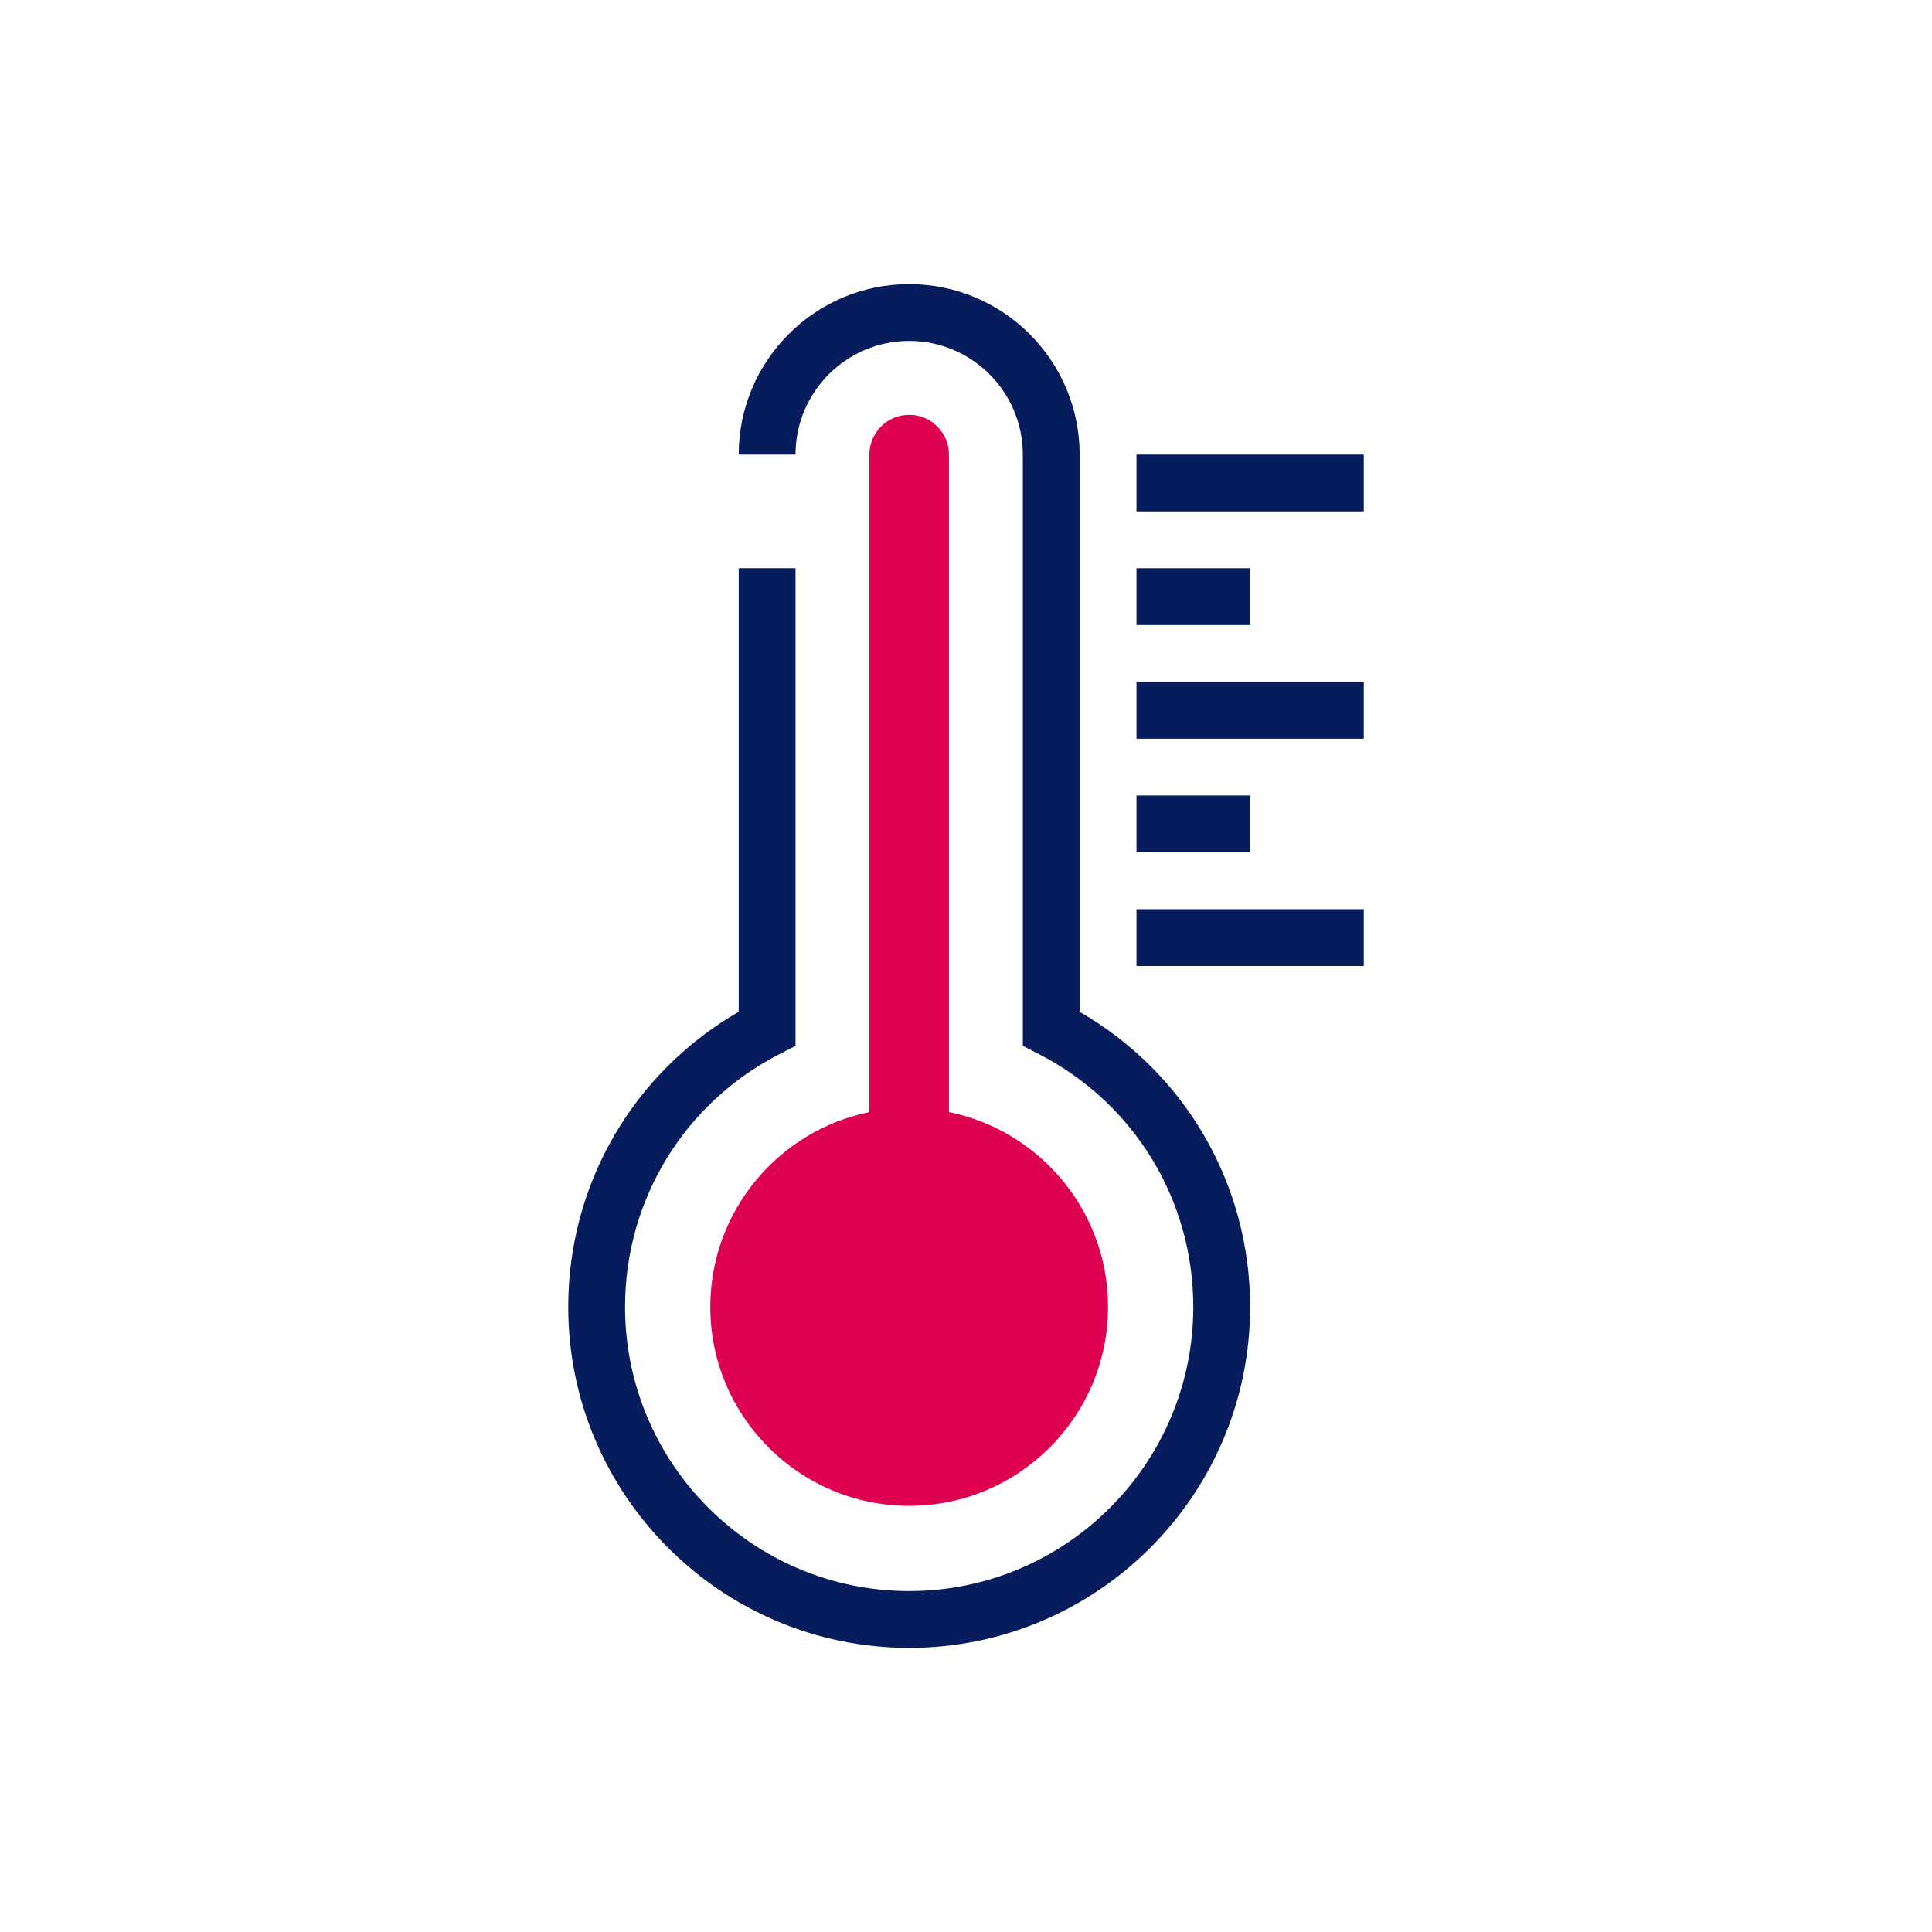
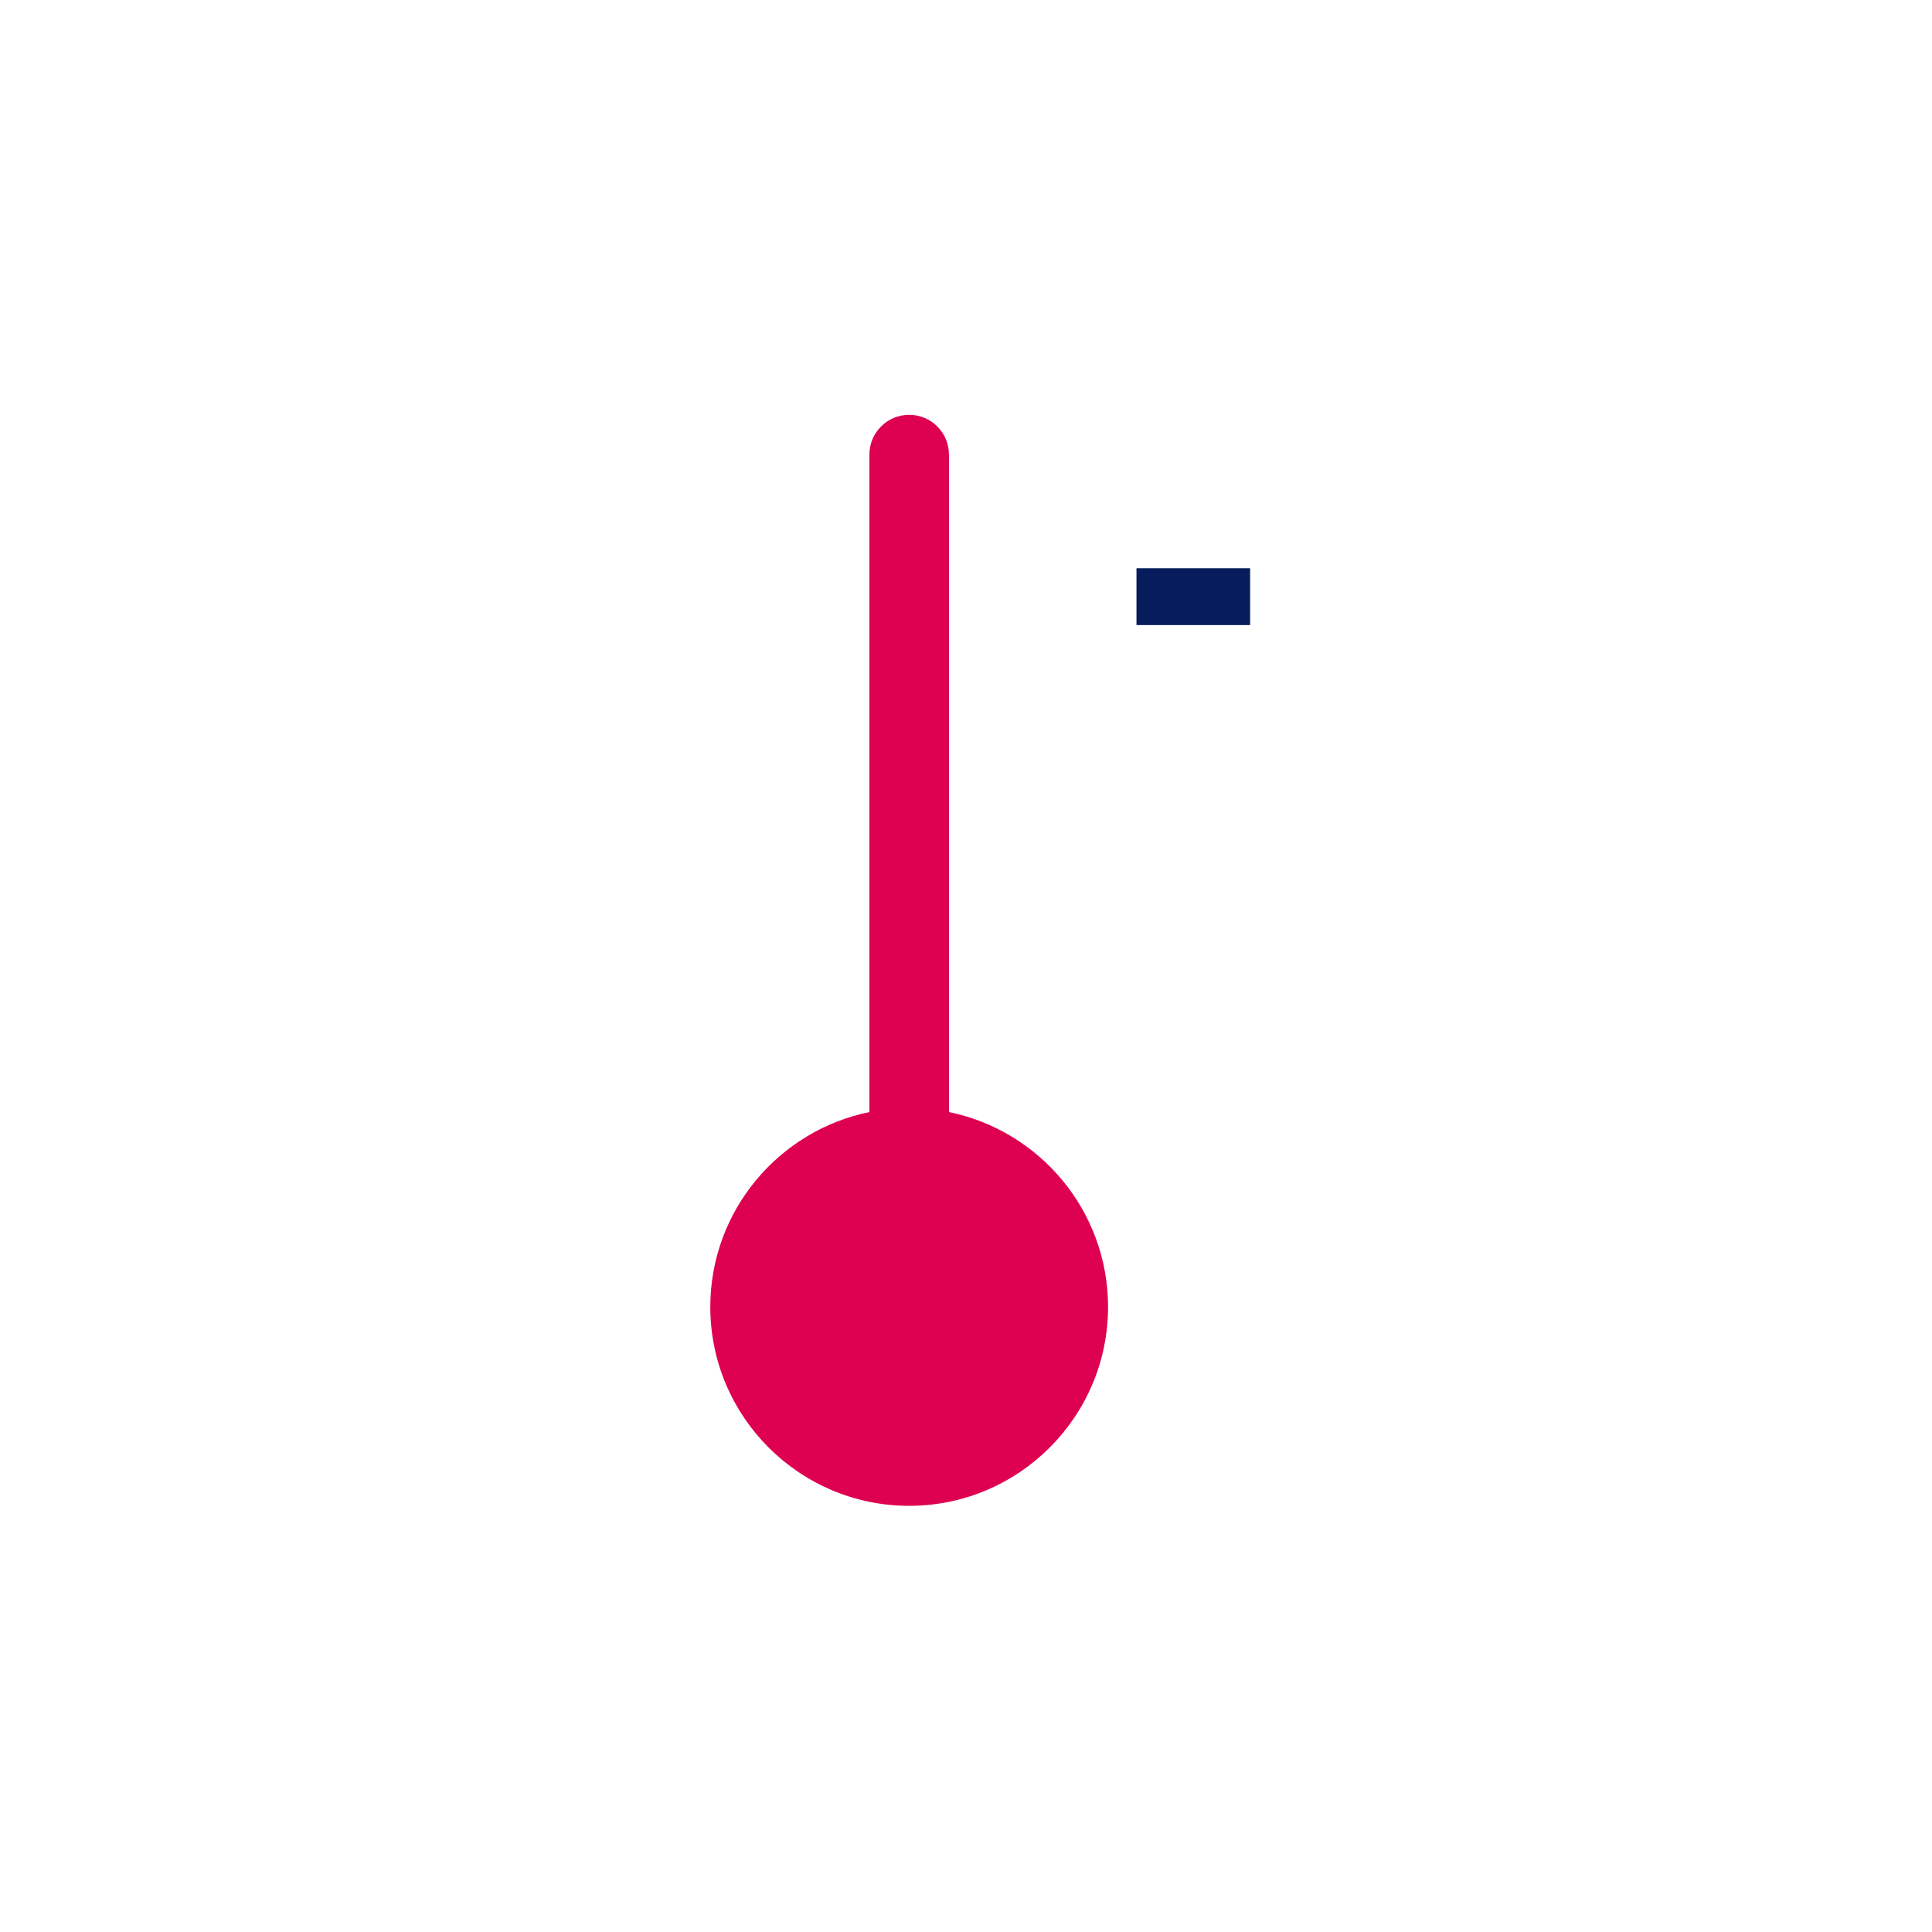
<svg xmlns="http://www.w3.org/2000/svg" version="1.1" x="0px" y="0px" viewBox="0 0 170 170" style="enable-background:new 0 0 170 170;" xml:space="preserve">
  <style type="text/css">
	.st0{display:none;}
	.st1{display:inline;opacity:0.1;fill:#2B5DFF;}
	.st2{display:inline;opacity:0.38;fill:#FFFFFF;}
	.st3{fill:#49DE91;}
	.st4{fill:#FFFFFF;}
	.st5{fill:#FFD829;}
	.st6{fill:#FF5EF4;}
	.st7{fill:#FF3A6D;}
	.st8{fill:#ACC7FF;}
	.st9{fill:#17A374;}
	.st10{fill:#071C5C;}
	.st11{fill:#062057;}
	.st12{fill:#FFB145;}
	.st13{fill:#E043E8;}
	.st14{fill:#DE0051;}
	.st15{fill:#2B5DFF;}
</style>
  <g id="grid" class="st0">
</g>
  <g id="Piktogramm">
    <g>
      <g>
-         <rect x="100.001" y="80.001" class="st10" width="20" height="5" />
-         <rect x="100.001" y="70" class="st10" width="10" height="5" />
-         <rect x="100.001" y="60" class="st10" width="20" height="5" />
        <rect x="100.001" y="50" class="st10" width="10" height="5" />
-         <rect x="100.001" y="40" class="st10" width="20" height="5" />
-         <path class="st10" d="M95,89.029V40c0-8.271-6.729-15-15-15S65,31.729,65,40L70,40c0-5.514,4.486-10,10-10s10,4.486,10,10v49.885     v0v2.143l1.357,0.694C99.772,97.022,105,105.558,105,115c0,13.785-11.215,25-25,25s-25-11.215-25-25     c0-9.463,5.244-18.008,13.686-22.3L70,92.032V85h0V50h-5v39.028C55.712,94.387,50,104.189,50,115c0,16.542,13.458,30,30,30     s30-13.458,30-30C110,104.195,104.286,94.389,95,89.029z" />
      </g>
      <path class="st14" d="M83.5,97.853V40c0-1.933-1.567-3.5-3.5-3.5s-3.5,1.567-3.5,3.5v57.853c-7.978,1.626-14,8.696-14,17.148    c0,9.649,7.851,17.5,17.5,17.5s17.5-7.851,17.5-17.5C97.5,106.549,91.478,99.479,83.5,97.853z" />
    </g>
  </g>
</svg>